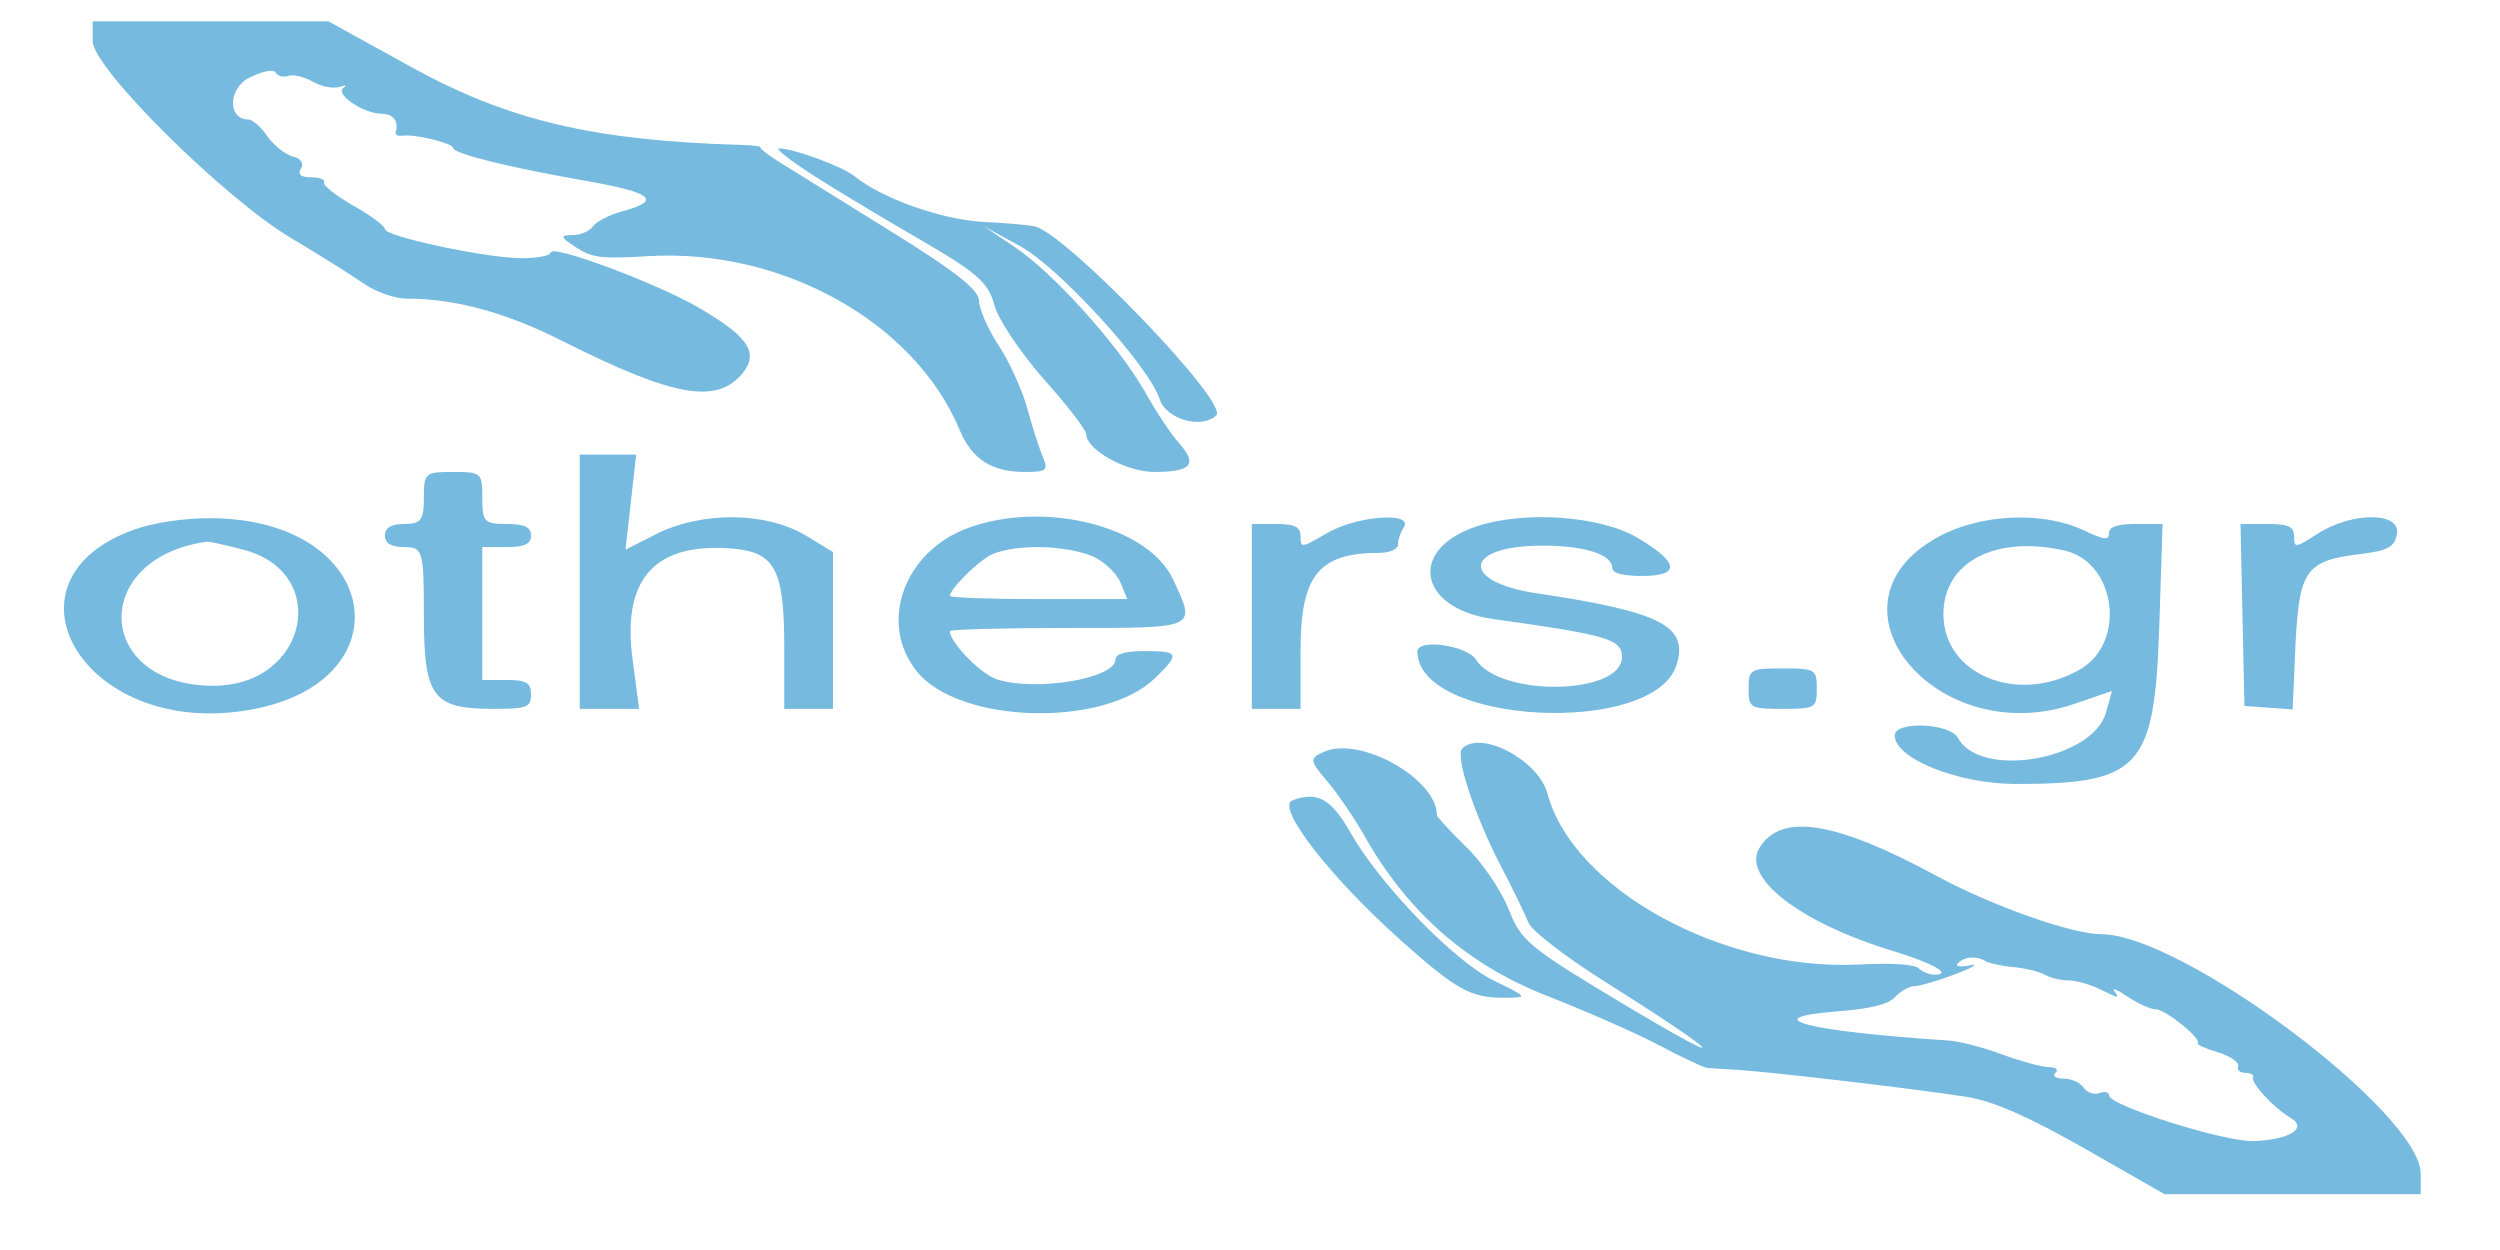
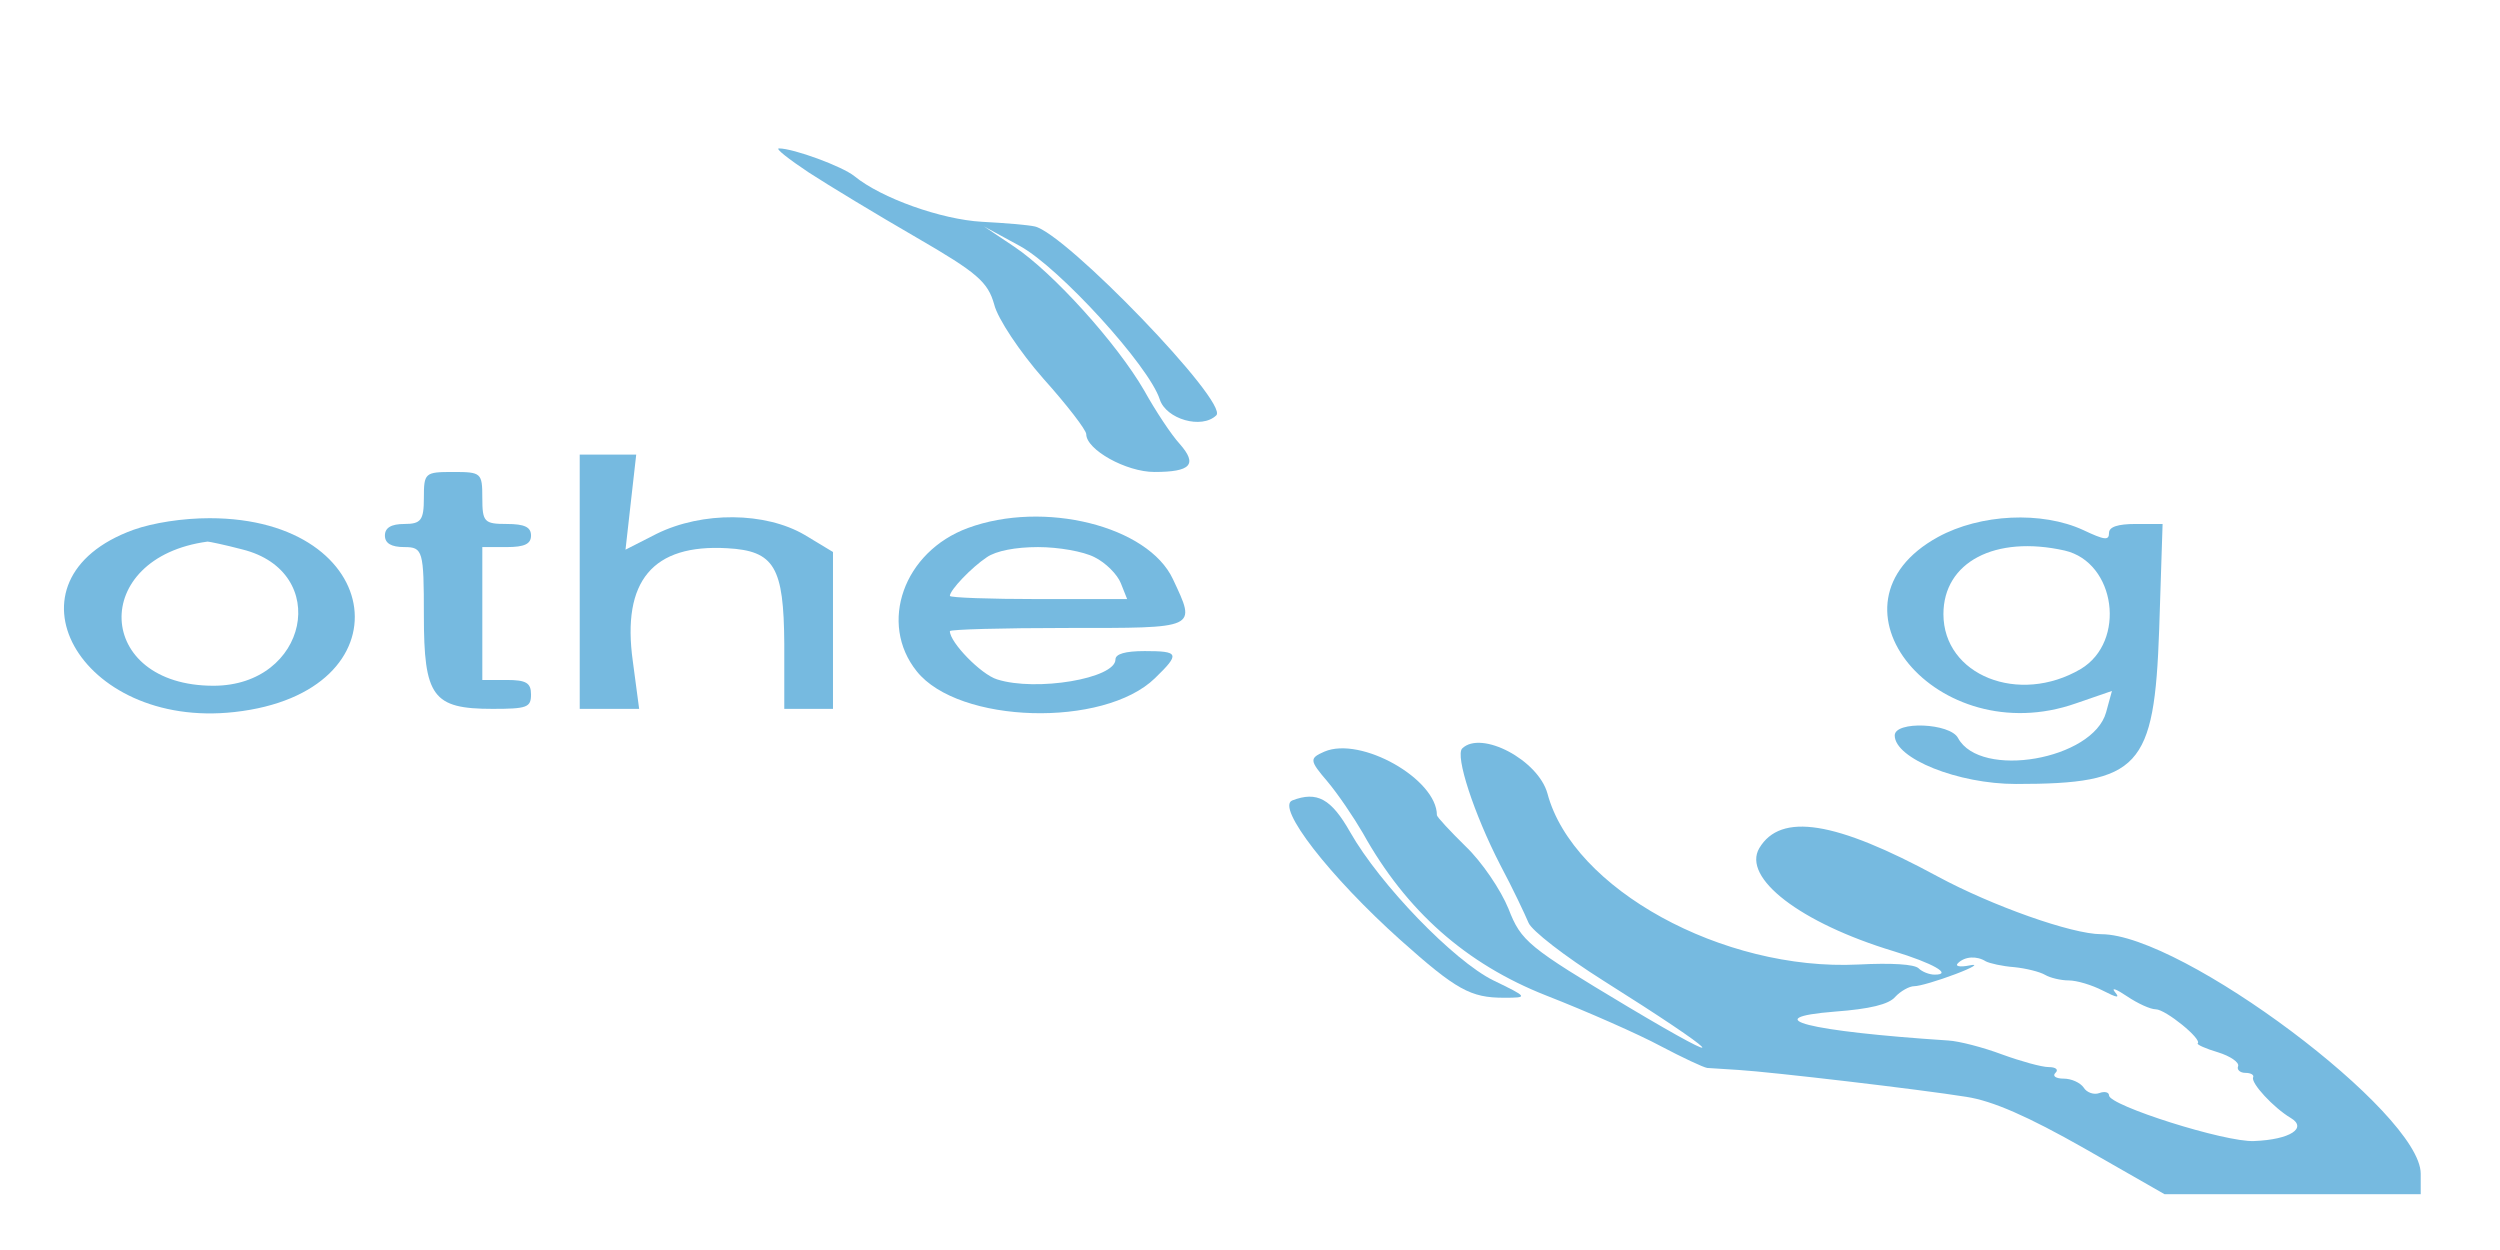
<svg xmlns="http://www.w3.org/2000/svg" xmlns:xlink="http://www.w3.org/1999/xlink" width="90" height="45">
  <g>
    <title>Layer 1</title>
    <use x="0" y="0" transform="matrix(0.263, 0, 0, 0.156, -8.586, -1.313)" id="svg_17" xlink:href="#svg_16" />
  </g>
  <defs>
    <svg id="svg_16" preserveAspectRatio="xMidYMid meet" viewBox="0 0 300 223" height="223pt" width="300pt">
      <g fill="#76bae0" transform="translate(0,223) scale(0.05,-0.05)">
-         <path d="m680,4191c0,-93 271,-545 408,-682c56,-56 122,-126 147,-155c25,-30 65,-54 90,-54c100,0 204,-48 321,-148c228,-193 316,-219 369,-109c33,70 11,126 -90,225c-86,85 -305,223 -305,191c0,-10 -27,-19 -59,-19c-72,0 -281,75 -281,101c0,10 -29,47 -65,81c-36,35 -63,71 -60,80c3,10 -9,18 -27,18c-21,0 -28,11 -20,31c6,17 -1,35 -17,41c-15,6 -38,37 -52,69c-13,33 -31,59 -39,59c-44,0 -42,110 3,146c28,23 49,29 53,16c4,-12 16,-17 26,-11c10,6 32,-3 50,-20c17,-17 42,-25 55,-18c12,7 16,6 8,-3c-19,-21 41,-90 78,-90c24,0 36,-25 29,-65c-1,-8 5,-13 13,-11c25,7 105,-26 105,-42c0,-20 115,-68 275,-115c134,-40 154,-67 74,-104c-27,-12 -55,-36 -62,-53c-6,-16 -25,-30 -42,-30c-26,0 -25,-7 7,-42c33,-37 53,-41 148,-31c275,28 547,-227 640,-601c25,-102 66,-146 134,-146c45,0 49,6 36,55c-7,30 -22,107 -32,171c-11,63 -37,160 -59,215c-21,55 -39,123 -39,151c0,37 -47,100 -165,224c-91,95 -193,202 -227,238c-35,35 -60,67 -57,70c3,3 -14,7 -38,8c-304,15 -478,84 -677,268l-172,160l-242,0l-242,0l0,-69z" />
        <path d="m2150,3737c41,-45 141,-147 221,-225c125,-122 147,-154 160,-232c7,-49 53,-165 101,-257c49,-92 88,-178 88,-192c0,-54 82,-131 140,-131c75,0 89,26 52,97c-17,31 -50,115 -73,185c-56,163 -187,408 -267,498l-62,70l74,-68c81,-75 265,-415 287,-531c13,-68 86,-104 116,-55c27,43 -310,632 -373,654c-13,5 -62,12 -108,16c-84,8 -207,82 -262,158c-25,34 -125,96 -155,96c-8,0 20,-37 61,-83z" />
        <path d="m1680,2320l0,-440l61,0l61,0l-13,165c-23,278 41,406 194,391c97,-9 116,-65 117,-331l0,-225l50,0l50,0l0,272l0,271l-58,59c-81,80 -210,82 -304,4l-64,-55l11,165l11,164l-58,0l-58,0l0,-440z" />
        <path d="m1360,2610c0,-77 -6,-90 -40,-90c-27,0 -40,-13 -40,-40c0,-27 13,-40 40,-40c38,0 40,-13 40,-236c0,-282 18,-324 141,-324c71,0 79,5 79,50c0,40 -10,50 -50,50l-50,0l0,230l0,230l50,0c37,0 50,11 50,40c0,29 -13,40 -50,40c-46,0 -50,7 -50,90c0,87 -2,90 -60,90c-58,0 -60,-3 -60,-90z" />
        <path d="m764,2500c-282,-172 -112,-691 207,-631c359,67 314,671 -51,671c-55,0 -116,-16 -156,-40zm223,-68c184,-77 135,-472 -59,-472c-244,0 -255,444 -12,499c3,0 35,-11 71,-27z" />
        <path d="m2477,2506c-132,-82 -184,-330 -105,-496c86,-182 384,-196 489,-24c52,85 50,94 -21,94c-40,0 -60,-10 -60,-29c0,-66 -163,-112 -243,-69c-33,17 -97,128 -97,167c0,6 108,11 240,11c271,0 266,-4 218,169c-51,184 -265,274 -421,177zm260,-101c23,-19 47,-60 54,-90l13,-55l-182,0c-100,0 -182,5 -182,11c0,20 44,98 76,134c19,22 59,35 105,35c42,0 93,-15 116,-35z" />
-         <path d="m3213,2487c-51,-50 -53,-51 -53,-10c0,33 -12,43 -50,43l-50,0l0,-320l0,-320l50,0l50,0l0,201c0,261 37,339 162,339c21,0 38,13 38,28c0,16 5,43 12,60c21,56 -99,40 -159,-21z" />
-         <path d="m3522,2512c-142,-79 -121,-284 33,-321c235,-55 265,-70 265,-131c0,-133 -251,-140 -300,-9c-19,49 -120,73 -120,28c0,-253 485,-296 532,-47c25,135 -32,184 -287,248c-159,40 -150,165 11,165c87,0 144,-30 144,-77c0,-18 22,-28 60,-28c81,0 78,46 -8,132c-76,76 -231,95 -330,40z" />
        <path d="m4469,2475c-253,-234 -2,-745 283,-576l74,43l-12,-74c-27,-164 -258,-232 -304,-89c-16,52 -130,60 -130,9c0,-80 130,-168 249,-168c254,0 284,55 294,535l7,365l-55,0c-37,0 -55,-10 -55,-31c0,-27 -9,-25 -53,10c-85,66 -211,56 -298,-24zm260,-47c105,-41 127,-315 33,-410c-127,-126 -282,-22 -282,190c0,180 106,274 249,220z" />
-         <path d="m5249,2487c-47,-51 -49,-51 -49,-10c0,34 -12,43 -55,43l-55,0l4,-315l4,-315l49,-6l50,-6l6,230c8,255 21,286 138,309c52,11 66,25 70,68c9,77 -91,78 -162,2z" />
-         <path d="m4080,1950c0,-67 3,-70 70,-70c67,0 70,3 70,70c0,67 -3,70 -70,70c-67,0 -70,-3 -70,-70z" />
        <path d="m3209,1732c-31,-23 -31,-30 6,-103c22,-44 54,-124 73,-179c89,-270 212,-453 376,-562c85,-56 191,-135 235,-175c45,-40 88,-74 96,-76c8,-1 38,-4 65,-7c67,-7 371,-67 467,-93c54,-14 126,-67 242,-178l165,-159l263,0l263,0l0,71c0,210 -490,829 -656,829c-60,0 -224,98 -336,200c-210,192 -322,222 -366,98c-36,-103 84,-259 276,-357c80,-41 122,-81 84,-81c-11,0 -26,10 -33,22c-9,14 -55,19 -124,13c-278,-23 -586,262 -638,592c-19,116 -136,220 -175,156c-15,-25 24,-226 78,-403c26,-82 51,-172 58,-200c6,-27 75,-117 153,-200c244,-259 279,-320 51,-91c-205,207 -219,226 -245,339c-16,66 -55,163 -88,216c-32,53 -59,102 -59,108c0,125 -156,274 -231,220zm1358,-726c8,-7 34,-17 58,-20c24,-4 53,-16 64,-27c10,-10 32,-19 48,-19c17,0 48,-16 70,-35c30,-26 36,-27 25,-5c-8,17 3,10 25,-15c22,-25 48,-45 59,-45c20,0 96,-104 86,-118c-2,-4 16,-18 42,-31c25,-13 44,-35 41,-48c-3,-12 4,-23 15,-23c11,0 18,-7 16,-15c-6,-19 42,-106 77,-141c35,-35 -1,-75 -75,-80c-59,-5 -298,123 -298,158c0,11 -9,15 -20,8c-11,-7 -26,2 -32,19c-7,17 -25,31 -41,31c-16,0 -24,9 -17,20c7,11 1,20 -14,20c-14,0 -57,20 -96,44c-38,24 -88,46 -110,48c-289,32 -396,78 -233,100c72,9 111,25 124,51c11,20 29,37 39,37c11,0 49,19 85,42c36,23 49,37 29,30c-21,-7 -31,-3 -24,8c14,23 38,26 57,6z" />
        <path d="m3143,1563c-34,-23 77,-264 222,-483c115,-173 144,-200 213,-200c50,0 49,2 -22,60c-81,67 -233,332 -294,513c-39,116 -68,143 -119,110z" />
      </g>
    </svg>
  </defs>
</svg>